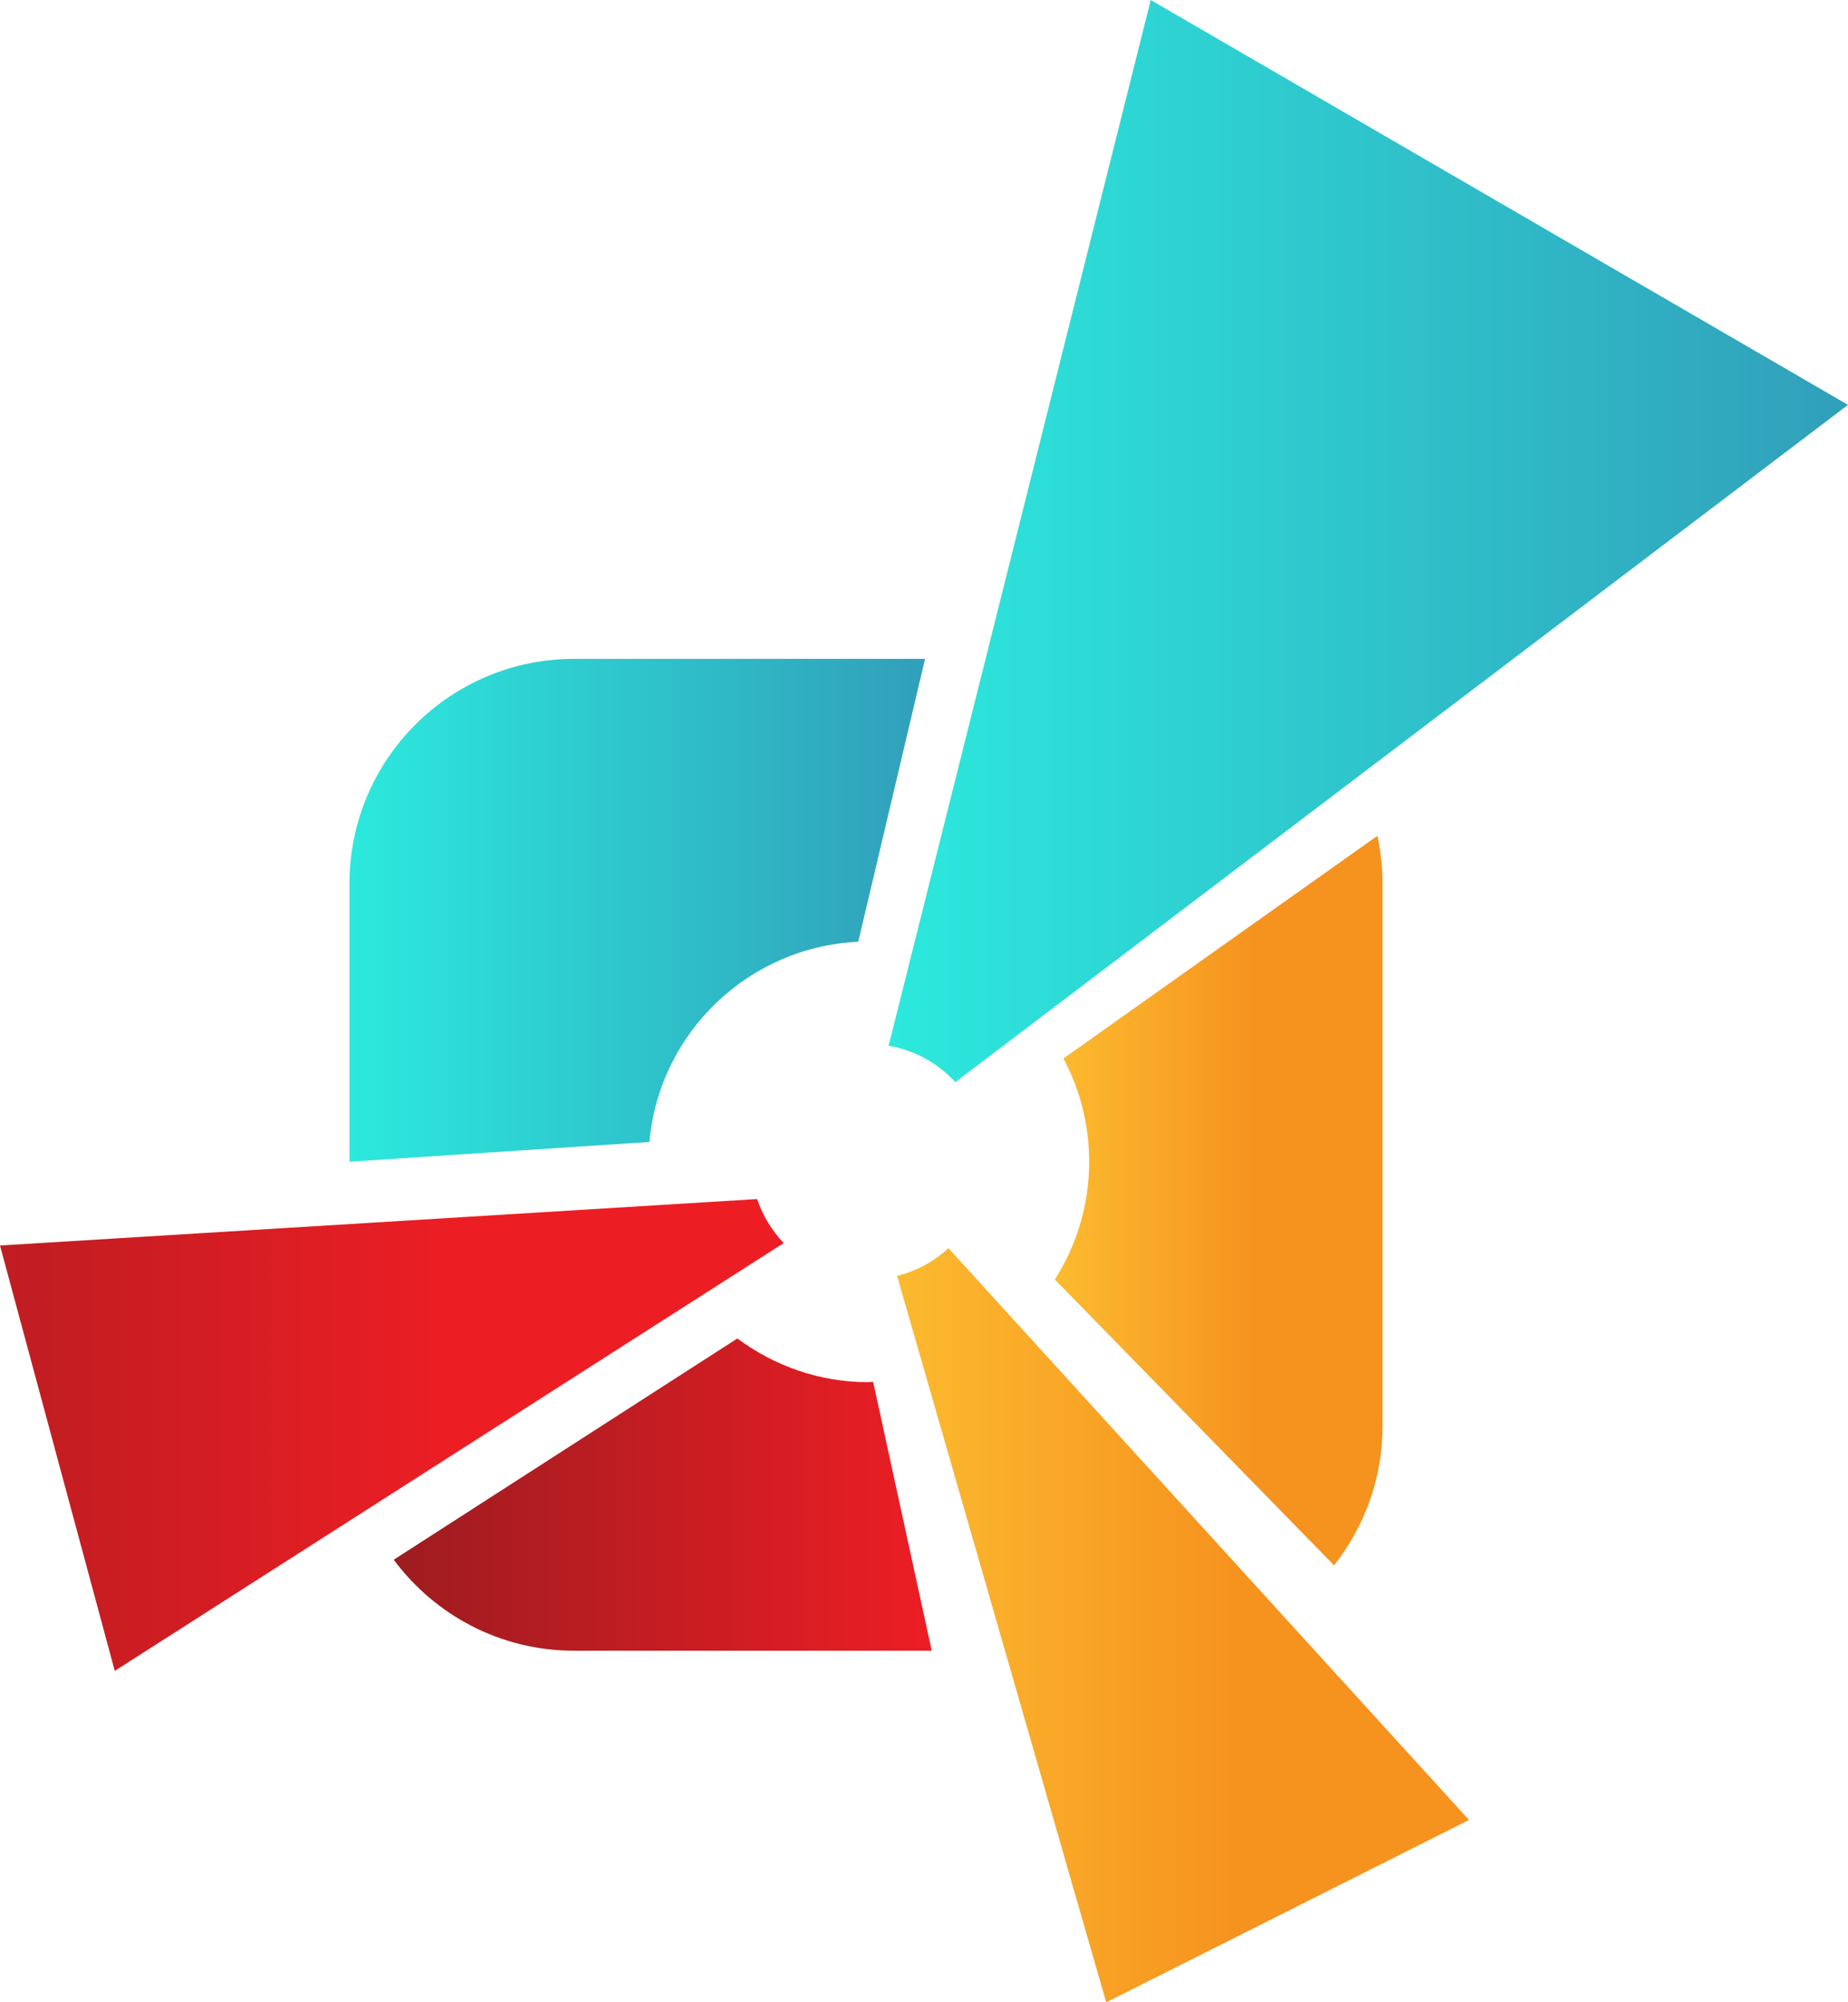
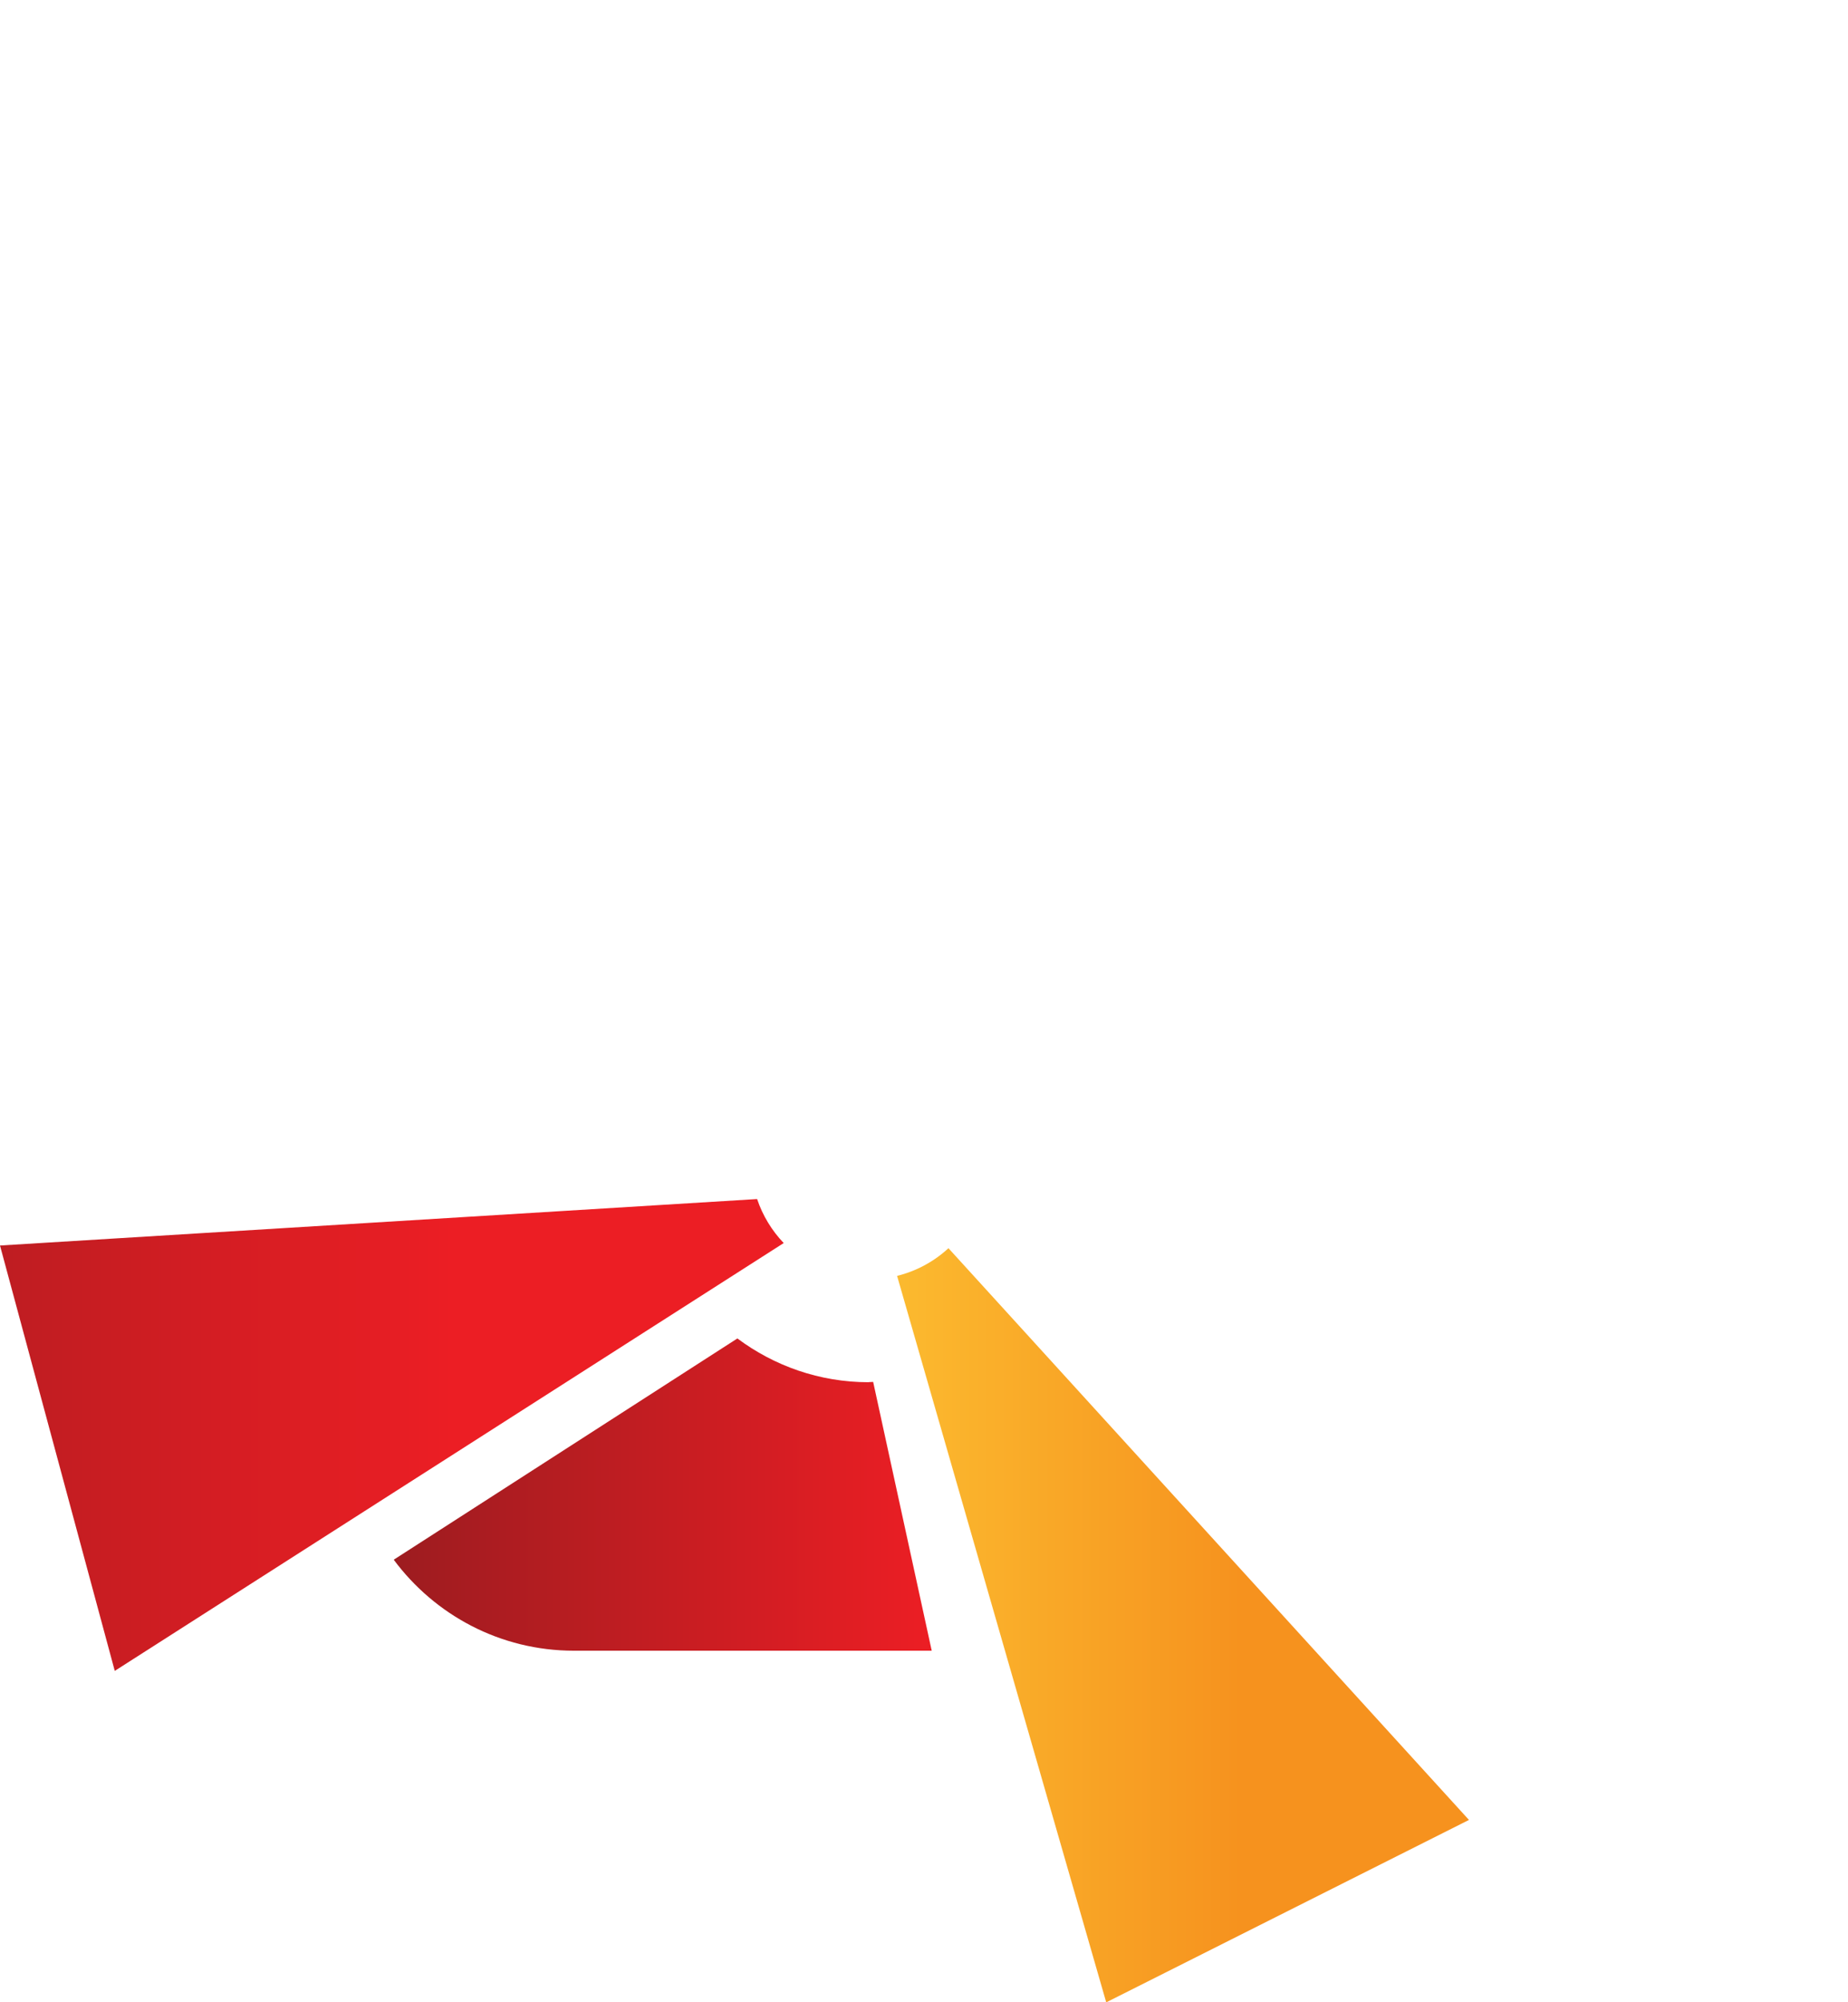
<svg xmlns="http://www.w3.org/2000/svg" xmlns:xlink="http://www.w3.org/1999/xlink" data-bbox="0 0 172.3 186.6" viewBox="0 0 172.3 186.6" data-type="ugc">
  <g>
    <defs>
      <linearGradient gradientUnits="userSpaceOnUse" gradientTransform="matrix(1 0 0 -1 0 237)" y2="152.17" x2="86.25" y1="152.17" x1="32.58" id="59d2e5b0-dd03-4202-aab4-f15ada74d6bc">
        <stop stop-color="#2ce9dd" offset="0" />
        <stop stop-color="#319fba" offset="1" />
      </linearGradient>
      <linearGradient gradientUnits="userSpaceOnUse" gradientTransform="matrix(1 0 0 -1 0 237)" y2="97.72" x2="86.87" y1="97.72" x1="36.71" id="807a154c-0fce-49c6-8bae-5153bda2639b">
        <stop stop-color="#9d1c20" offset="0" />
        <stop stop-color="#ec1e24" offset="1" />
      </linearGradient>
      <linearGradient gradientUnits="userSpaceOnUse" gradientTransform="matrix(1 0 0 -1 0 237)" y2="125.11" x2="117.36" y1="125.11" x1="86.81" id="8e37d680-9eb1-4bb3-81fd-e95082db65b8">
        <stop stop-color="#ffd43a" offset="0" />
        <stop stop-color="#f6921e" offset="1" />
      </linearGradient>
      <linearGradient xlink:href="#59d2e5b0-dd03-4202-aab4-f15ada74d6bc" y2="186.58" x2="172.3" y1="186.58" x1="82.85" id="3ffca31c-ac8d-4041-b87a-915916c31f9a" />
      <linearGradient xlink:href="#807a154c-0fce-49c6-8bae-5153bda2639b" y2="103.28" x2="42.3" y1="103.28" x1="-30.77" id="393b53be-e78e-4f26-ba49-677c44a011a7" />
      <linearGradient xlink:href="#8e37d680-9eb1-4bb3-81fd-e95082db65b8" y2="85.54" x2="115.8" y1="85.54" x1="62.48" id="bc31e1f6-cfc9-45db-bf89-563355a22eea" />
    </defs>
    <g>
-       <path d="m80.02 87.76 6.23-26.36H53.53c-11.57 0-20.95 9.38-20.95 20.95v25.91l27.97-1.84c.9-10.16 9.2-18.17 19.48-18.66z" fill="url(#59d2e5b0-dd03-4202-aab4-f15ada74d6bc)" />
      <path d="M81 128.81c-4.6 0-8.83-1.53-12.25-4.08l-32.04 20.62c3.82 5.14 9.91 8.48 16.81 8.48h33.35l-5.46-25.05c-.14 0-.28.02-.42.02H81Z" fill="url(#807a154c-0fce-49c6-8bae-5153bda2639b)" />
-       <path d="M128.41 77.9 99.15 98.64c1.53 2.87 2.4 6.14 2.4 9.62 0 4.04-1.18 7.8-3.2 10.98l26.03 26.63c2.82-3.57 4.52-8.07 4.52-12.98V82.35c0-1.53-.17-3.02-.48-4.45z" fill="url(#8e37d680-9eb1-4bb3-81fd-e95082db65b8)" />
-       <path d="m89.07 100.84 83.23-63.11L107.29 0 82.85 97.45c2.45.42 4.61 1.64 6.22 3.39" fill="url(#3ffca31c-ac8d-4041-b87a-915916c31f9a)" />
      <path d="M70.59 111.74 0 116.07l10.7 39.64 62.37-39.87c-1.1-1.15-1.96-2.55-2.48-4.1" fill="url(#393b53be-e78e-4f26-ba49-677c44a011a7)" />
      <path d="M88.42 116.33a10.9 10.9 0 0 1-4.78 2.57l19.5 67.7 33.82-17-48.53-53.28Z" fill="url(#bc31e1f6-cfc9-45db-bf89-563355a22eea)" />
    </g>
  </g>
</svg>